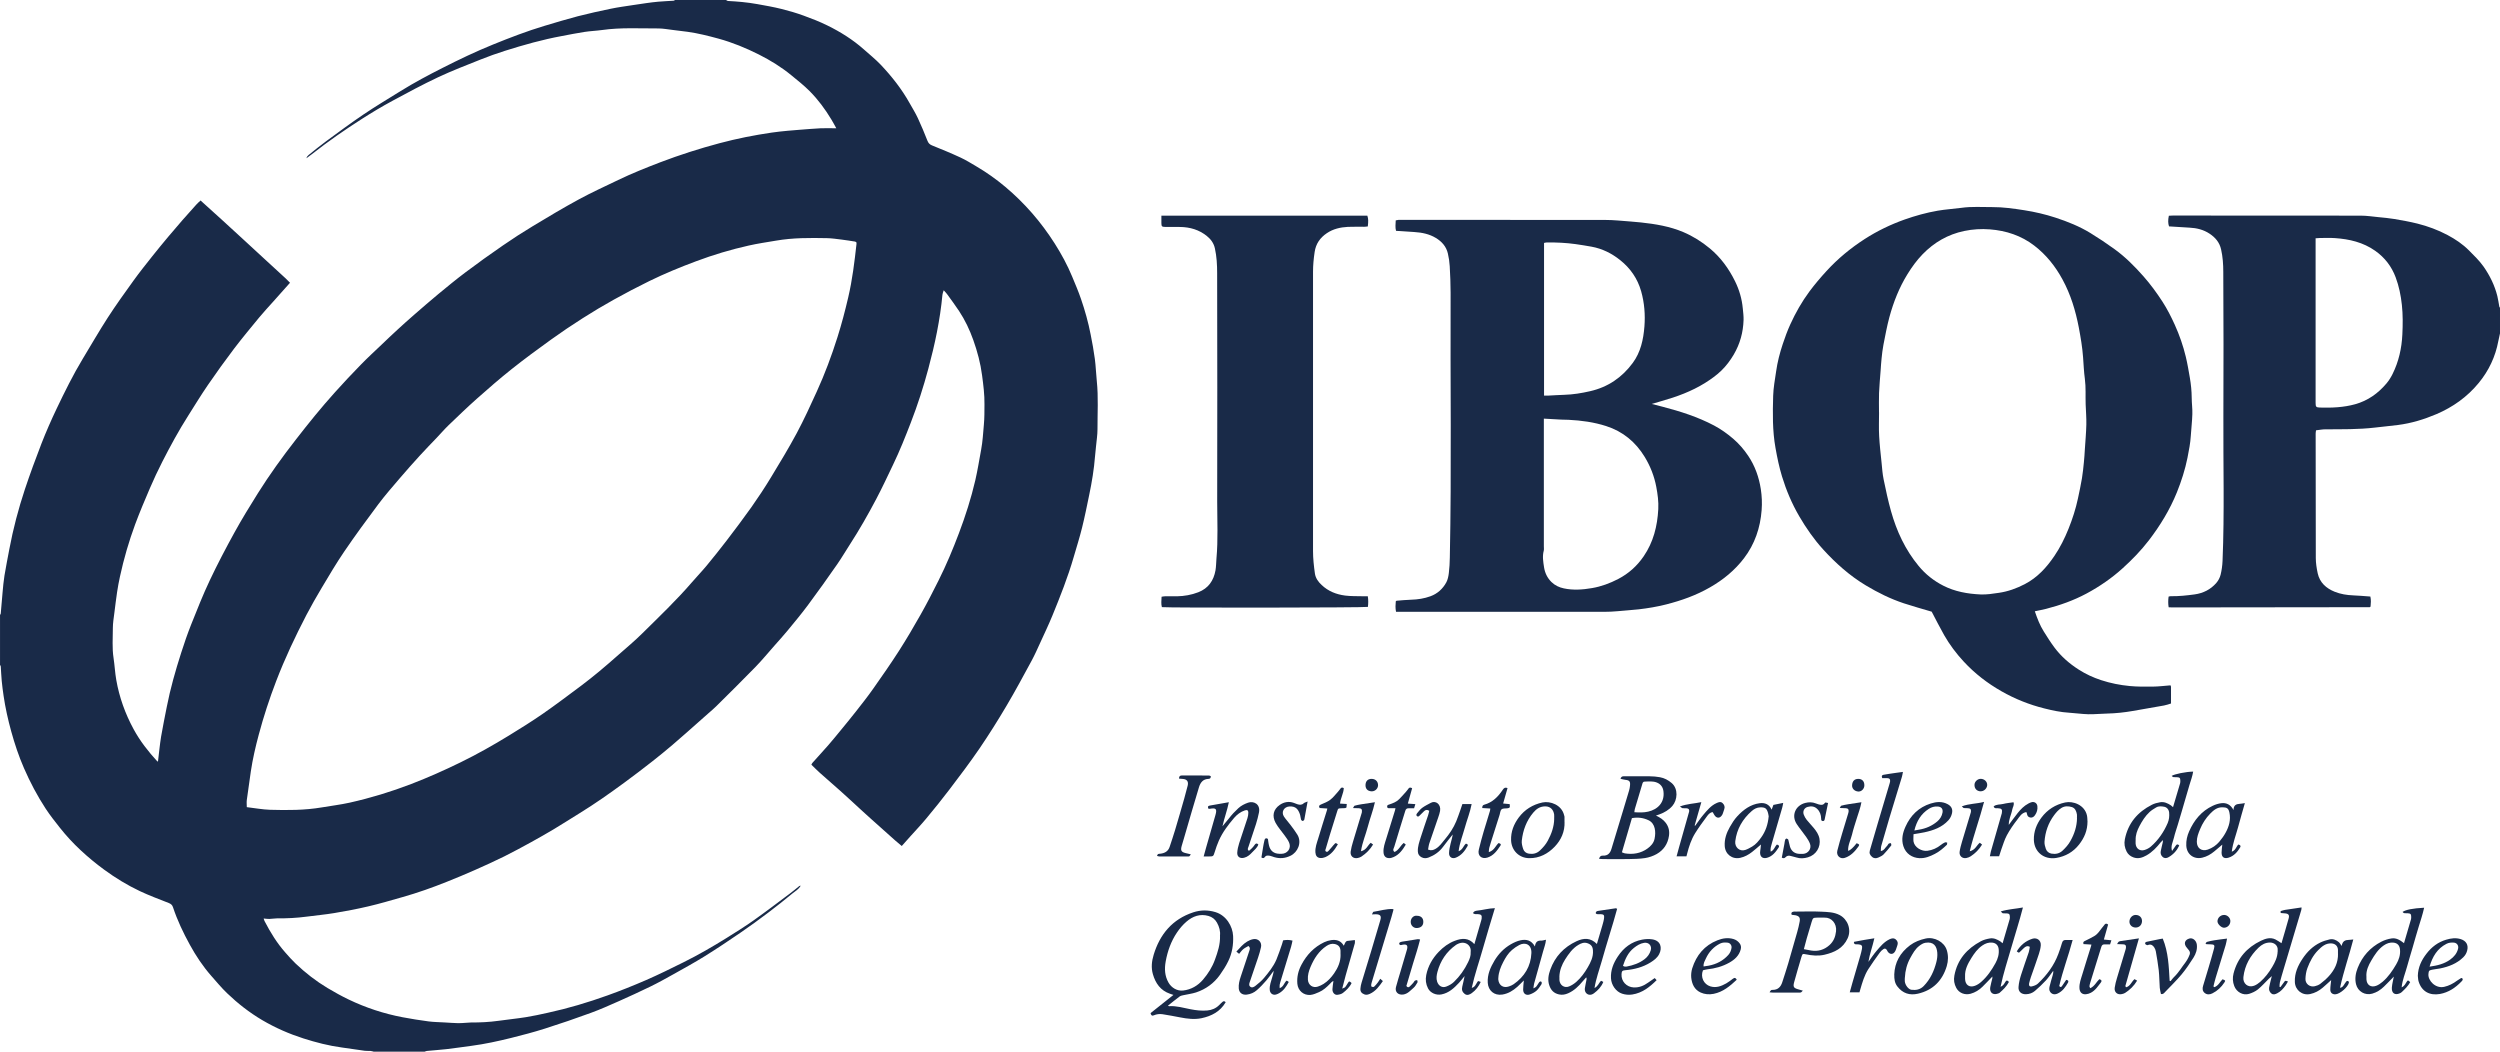
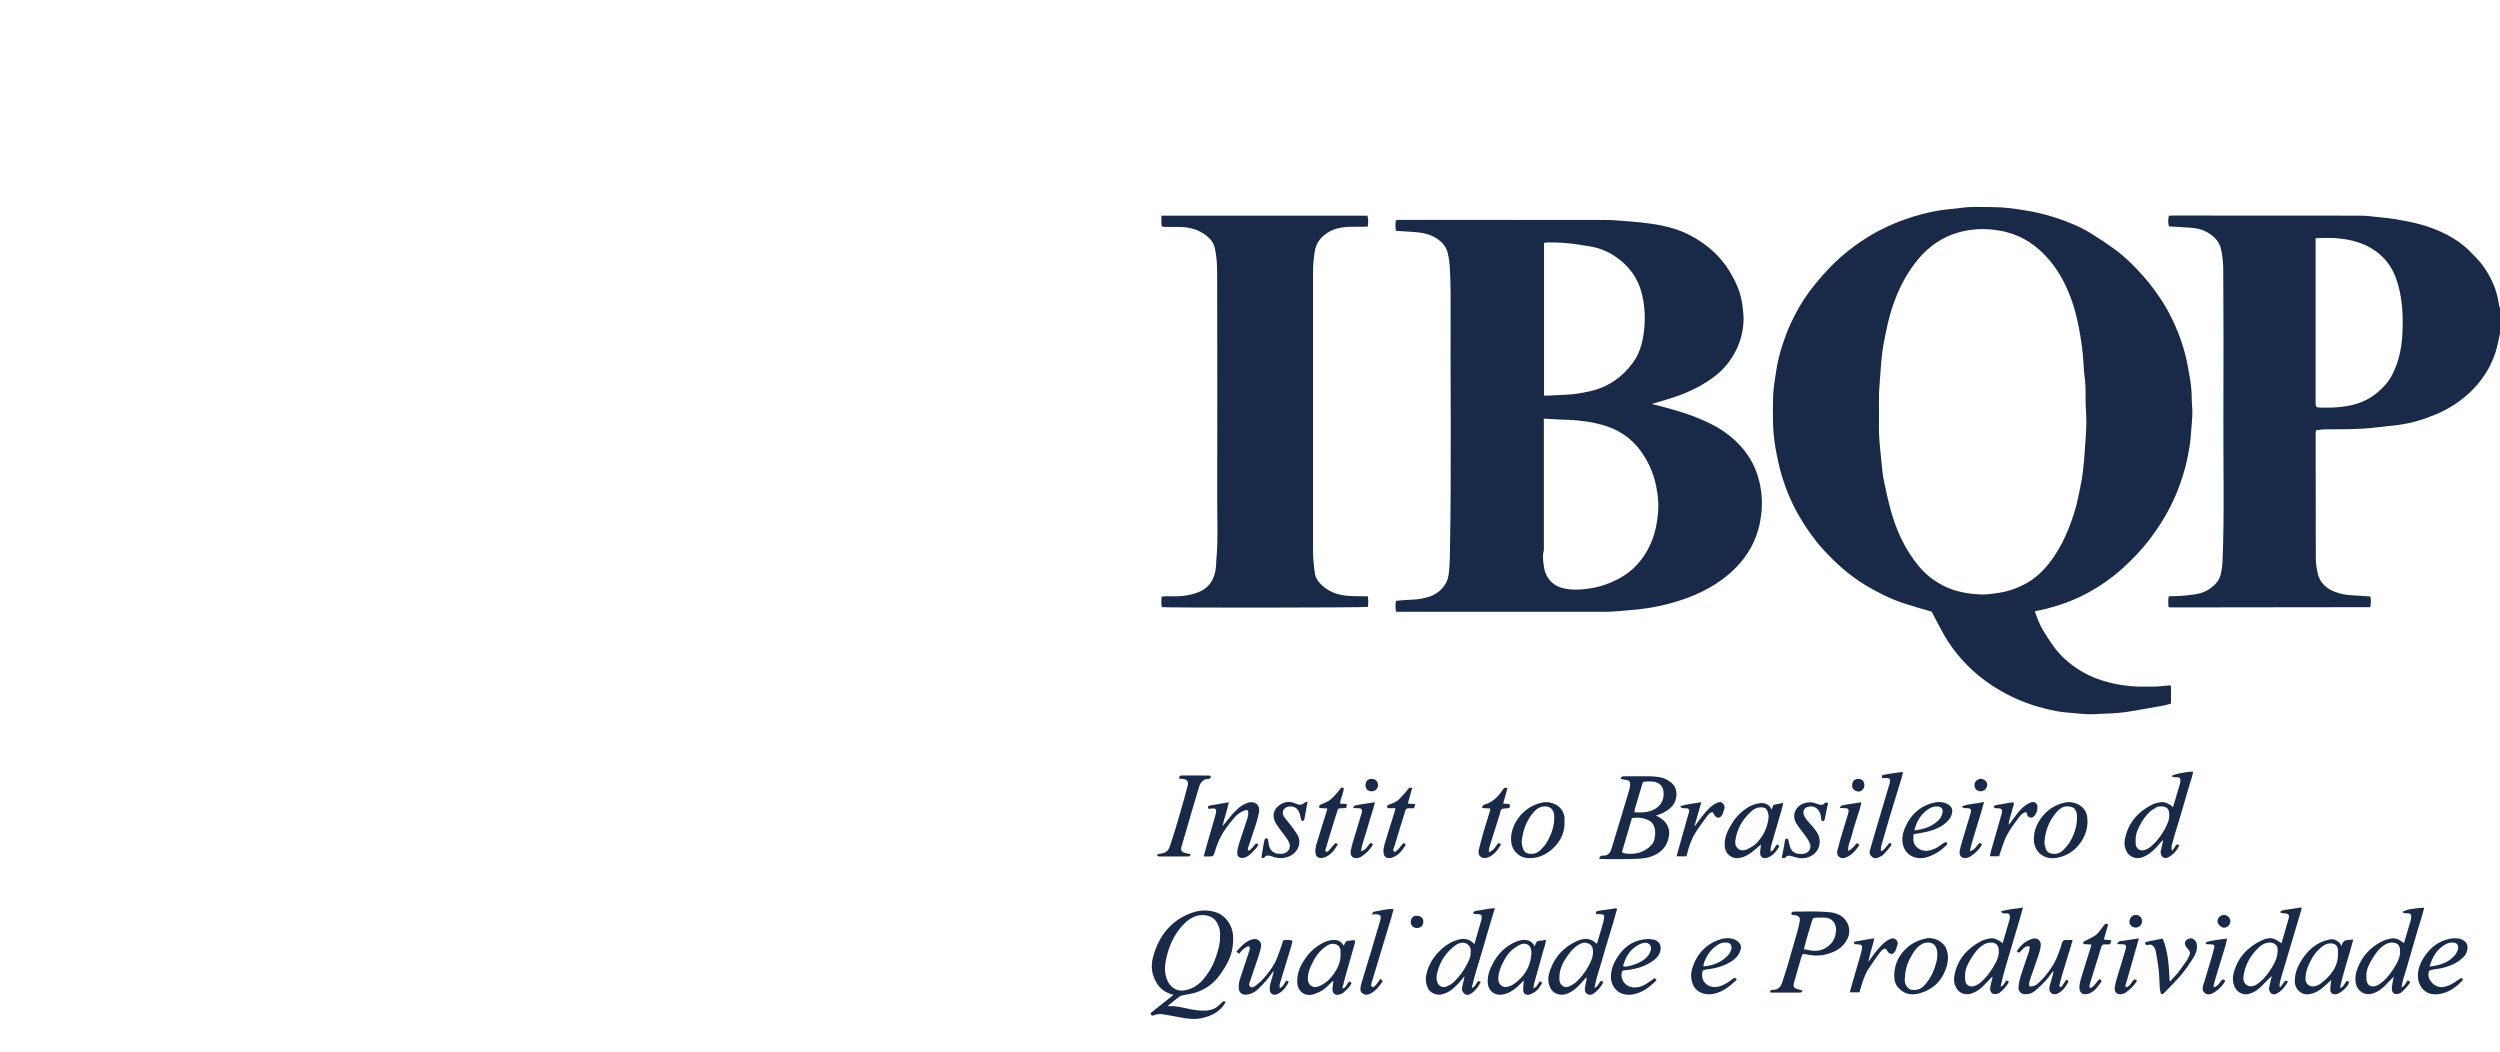
<svg xmlns="http://www.w3.org/2000/svg" id="Camada_1" data-name="Camada 1" viewBox="-1.15 147.33 512.08 215.42">
  <defs>
    <style> .cls-1 { fill: #192a48; stroke-width: 0px; } </style>
  </defs>
-   <path class="cls-1" d="m147.65,147.38c.1.05.2.14.3.15.96.07,1.93.1,2.89.21,1.04.11,2.09.24,3.12.43,1.67.3,3.34.59,4.98,1,1.53.38,3.06.83,4.54,1.37,1.65.6,3.3,1.24,4.87,2.02,2.66,1.31,5.17,2.88,7.41,4.86,1.18,1.05,2.42,2.05,3.51,3.19,2.26,2.39,4.29,4.97,5.9,7.85.57,1.02,1.2,2.02,1.69,3.08.71,1.51,1.34,3.06,1.96,4.62.19.48.44.75.92.95,1.96.79,3.91,1.59,5.83,2.48,1.14.53,2.22,1.2,3.3,1.84,2.08,1.22,4.04,2.62,5.88,4.16,1.98,1.66,3.82,3.47,5.52,5.42,1.7,1.95,3.23,4.02,4.62,6.2,1.37,2.16,2.59,4.4,3.57,6.77.63,1.52,1.28,3.03,1.81,4.58.82,2.38,1.5,4.81,1.98,7.29.33,1.66.64,3.33.86,5.01.2,1.51.24,3.03.4,4.54.34,3.28.13,6.57.14,9.86,0,1.16-.19,2.33-.3,3.49-.06.67-.15,1.34-.2,2.01-.21,2.69-.65,5.34-1.2,7.97-.46,2.24-.91,4.47-1.46,6.69-.5,2.02-1.13,4.01-1.71,6-1.18,4.09-2.75,8.05-4.36,11.99-.78,1.9-1.67,3.76-2.52,5.62-.56,1.23-1.11,2.47-1.75,3.65-1.68,3.09-3.34,6.2-5.14,9.23-1.76,2.98-3.6,5.91-5.55,8.77-1.95,2.85-4.04,5.61-6.13,8.36-1.54,2.03-3.14,4.01-4.77,5.97-1.03,1.24-2.14,2.41-3.22,3.61-.58.65-1.16,1.31-1.78,2-.49-.41-.92-.76-1.34-1.13-1.62-1.44-3.24-2.89-4.85-4.33-.63-.57-1.27-1.13-1.89-1.71-1.49-1.37-2.97-2.75-4.48-4.1-1.39-1.25-2.82-2.47-4.22-3.72-.59-.53-1.14-1.09-1.73-1.66.07-.14.12-.28.21-.38,1.09-1.22,2.21-2.43,3.29-3.67.83-.95,1.62-1.93,2.42-2.9,1.06-1.29,2.12-2.58,3.15-3.89,1.23-1.57,2.47-3.13,3.61-4.76,1.79-2.54,3.57-5.09,5.25-7.71,1.55-2.42,3.01-4.9,4.42-7.4,1.3-2.3,2.51-4.65,3.69-7.02,1.58-3.15,2.94-6.4,4.18-9.69,1.34-3.54,2.49-7.14,3.35-10.83.48-2.08.81-4.19,1.2-6.29.32-1.7.4-3.42.56-5.14.13-1.38.11-2.75.12-4.13.03-1.99-.23-3.97-.49-5.94-.32-2.49-.96-4.88-1.8-7.24-.74-2.08-1.68-4.07-2.9-5.92-.79-1.2-1.65-2.34-2.49-3.51-.17-.23-.38-.44-.67-.76-.12.39-.24.65-.26.92-.48,5.14-1.55,10.17-2.89,15.15-1,3.74-2.19,7.42-3.59,11.04-1.12,2.9-2.27,5.79-3.62,8.59-1.13,2.36-2.23,4.73-3.45,7.04-1.68,3.19-3.47,6.33-5.43,9.36-.86,1.33-1.66,2.7-2.56,4-1.96,2.81-3.94,5.61-5.99,8.36-1.34,1.81-2.79,3.54-4.22,5.28-.84,1.02-1.73,1.99-2.6,2.98-1.32,1.49-2.59,3.04-3.97,4.46-2.64,2.72-5.35,5.38-8.04,8.05-.5.5-1.04.94-1.57,1.41-1.51,1.34-3.02,2.69-4.54,4.02-.94.83-1.89,1.67-2.85,2.48-1.32,1.11-2.65,2.22-4.01,3.28-1.92,1.5-3.84,2.98-5.8,4.41-3,2.2-6.04,4.35-9.22,6.3-1.77,1.09-3.52,2.22-5.31,3.29-1.51.9-3.04,1.77-4.58,2.62-1.83,1-3.66,2-5.53,2.93-2,.99-4.03,1.91-6.07,2.81-1.88.83-3.77,1.62-5.68,2.38-2.97,1.19-5.98,2.26-9.06,3.13-2.34.66-4.67,1.36-7.04,1.91-2.3.54-4.63.98-6.97,1.37-1.87.31-3.76.48-5.65.73-2.01.27-4.02.37-6.05.35-.52,0-1.05.11-1.57.12-.37.01-.74-.05-1.18-.09.08.23.11.39.19.54,1.19,2.3,2.54,4.5,4.26,6.44.68.77,1.36,1.55,2.1,2.25,2,1.91,4.18,3.6,6.55,5.02,1.41.84,2.85,1.64,4.33,2.35,3.5,1.68,7.18,2.89,11,3.62,1.78.34,3.57.62,5.37.86,1.07.14,2.16.14,3.24.21.94.05,1.87.13,2.81.15.55.01,1.11-.05,1.66-.08.32-.02.64-.06.96-.06,1.88.01,3.75-.08,5.61-.34,1.88-.27,3.77-.45,5.65-.75,1.5-.24,2.99-.57,4.48-.9,4.16-.9,8.24-2.12,12.24-3.56,2.65-.95,5.27-2,7.85-3.12,2.64-1.15,5.22-2.43,7.8-3.71,2.97-1.48,5.84-3.14,8.66-4.89,1.89-1.18,3.79-2.36,5.61-3.65,2.53-1.79,5-3.68,7.49-5.54.63-.47,1.23-.99,1.85-1.48.06-.05.15-.05.3-.09-.41.76-1.11,1.12-1.67,1.58-1.62,1.34-3.27,2.66-4.96,3.93-1.87,1.41-3.76,2.8-5.7,4.12-2.42,1.66-4.86,3.29-7.35,4.84-2.09,1.3-4.26,2.48-6.41,3.69-1.54.86-3.08,1.72-4.66,2.49-2.13,1.04-4.3,2.03-6.47,3-1.9.84-3.81,1.7-5.76,2.41-3.11,1.14-6.25,2.22-9.41,3.22-2.29.73-4.62,1.34-6.95,1.92-2.67.66-5.36,1.25-8.09,1.61-1.74.23-3.47.49-5.21.69-1.31.15-2.62.23-3.93.36-.16.02-.32.1-.48.15h-10.41c-.22-.05-.44-.14-.66-.15-.38-.03-.77.02-1.14-.03-1.56-.21-3.12-.46-4.68-.67-2.71-.36-5.34-1.04-7.94-1.87-2.94-.94-5.76-2.18-8.43-3.75-2.61-1.54-4.99-3.4-7.17-5.49-1.16-1.11-2.19-2.36-3.26-3.57-1.71-1.95-3.14-4.09-4.38-6.36-1.36-2.47-2.57-5.01-3.46-7.7-.15-.46-.42-.69-.88-.87-1.99-.78-4-1.53-5.93-2.44-2.57-1.22-5-2.7-7.3-4.39-1.68-1.23-3.28-2.55-4.8-3.97-1.55-1.44-2.98-2.99-4.29-4.65-1-1.26-2-2.53-2.88-3.87-1.72-2.63-3.18-5.4-4.44-8.29-1.07-2.45-1.91-4.98-2.62-7.55-.66-2.4-1.2-4.82-1.56-7.28-.15-1.01-.28-2.02-.38-3.04-.09-.99-.13-1.98-.2-2.98,0-.1-.1-.2-.15-.3,0-3.41,0-6.82,0-10.23.05-.1.14-.2.15-.3.13-1.43.24-2.85.37-4.28.11-1.16.2-2.33.39-3.48.3-1.82.66-3.62,1-5.43.78-4.15,1.85-8.23,3.18-12.24,1.06-3.17,2.21-6.31,3.42-9.43.94-2.4,1.98-4.77,3.09-7.1,1.66-3.47,3.36-6.92,5.35-10.22,1.7-2.81,3.34-5.66,5.12-8.42,1.69-2.61,3.5-5.13,5.32-7.65,1.22-1.69,2.52-3.31,3.81-4.94,1.07-1.35,2.17-2.68,3.28-4.01.96-1.15,1.93-2.28,2.91-3.4.92-1.06,1.86-2.1,2.81-3.15.27-.3.57-.56.88-.85,1.52,1.38,2.98,2.69,4.43,4.01,1.41,1.28,2.81,2.57,4.21,3.86,1.53,1.41,3.06,2.82,4.59,4.23,1.4,1.29,2.81,2.57,4.21,3.87.3.28.58.58.88.88-1.17,1.31-2.3,2.57-3.42,3.84-.97,1.09-1.98,2.16-2.91,3.29-1.73,2.1-3.47,4.2-5.12,6.36-1.84,2.43-3.62,4.9-5.34,7.41-1.43,2.08-2.74,4.24-4.09,6.37-1.92,3.02-3.63,6.17-5.26,9.36-.92,1.8-1.78,3.64-2.58,5.5-1.04,2.42-2.07,4.86-2.99,7.33-1.29,3.49-2.33,7.07-3.12,10.71-.23,1.06-.43,2.12-.59,3.19-.21,1.41-.38,2.84-.56,4.26-.13,1.04-.31,2.09-.31,3.14,0,2.02-.17,4.05.14,6.07.23,1.5.3,3.03.56,4.52.62,3.55,1.82,6.9,3.54,10.07,1.32,2.44,3.01,4.6,4.88,6.63.02.02.09-.01.13-.02.21-1.69.36-3.38.63-5.05.34-2.05.78-4.08,1.17-6.12.73-3.75,1.78-7.41,2.94-11.04.63-1.96,1.29-3.9,2.05-5.81,1.22-3.05,2.42-6.11,3.83-9.08,1.57-3.32,3.28-6.57,5.05-9.79,1.5-2.72,3.13-5.38,4.78-8.01,2.39-3.8,5.01-7.44,7.77-10.98,1.28-1.64,2.56-3.28,3.88-4.88,1.36-1.65,2.74-3.28,4.18-4.87,1.71-1.9,3.45-3.76,5.24-5.59,1.39-1.43,2.86-2.78,4.31-4.16,1.08-1.03,2.16-2.07,3.27-3.08,1.1-1.01,2.21-2.01,3.34-2.99,1.64-1.42,3.27-2.85,4.94-4.23,1.83-1.51,3.66-3.02,5.56-4.45,2.53-1.9,5.1-3.75,7.71-5.54,2-1.38,4.05-2.71,6.13-3.96,3.11-1.88,6.24-3.75,9.43-5.48,2.63-1.43,5.36-2.67,8.06-3.97,2.8-1.35,5.69-2.5,8.6-3.62,3.98-1.52,8.03-2.81,12.14-3.91,1.78-.48,3.58-.89,5.39-1.26,1.75-.36,3.51-.64,5.27-.91,1.1-.17,2.21-.27,3.31-.38.76-.08,1.52-.13,2.27-.19,1.49-.11,2.97-.25,4.46-.32,1.02-.05,2.05,0,3.23,0-.38-.68-.67-1.24-1-1.78-1.27-2.12-2.74-4.1-4.48-5.85-1.16-1.16-2.45-2.18-3.72-3.22-2.05-1.68-4.3-3.07-6.66-4.26-2.65-1.33-5.39-2.46-8.26-3.25-2.09-.57-4.19-1.1-6.33-1.4-1.01-.14-2.03-.26-3.04-.38-.99-.11-1.97-.31-2.96-.31-3.84.01-7.69-.22-11.52.32-1.21.17-2.45.21-3.66.4-1.53.23-3.05.55-4.57.83-3.98.73-7.87,1.83-11.73,3.05-1.65.52-3.28,1.11-4.89,1.75-2.91,1.16-5.85,2.29-8.69,3.62-3.21,1.51-6.35,3.2-9.47,4.89-2.09,1.13-4.13,2.35-6.13,3.63-3.53,2.25-6.98,4.64-10.28,7.24-.38.3-.77.57-1.15.86.08-.29.24-.5.43-.65,1.16-.93,2.31-1.89,3.52-2.77,2.55-1.87,5.09-3.76,7.71-5.53,2.5-1.69,5.1-3.24,7.66-4.83,2.77-1.72,5.65-3.25,8.55-4.72,3.41-1.73,6.85-3.38,10.39-4.81,3.45-1.4,6.93-2.74,10.5-3.81,2.27-.68,4.55-1.37,6.84-1.97,2.24-.58,4.5-1.07,6.76-1.54,1.49-.31,3-.51,4.5-.74.92-.15,1.85-.28,2.77-.41.81-.11,1.62-.22,2.43-.29,1.05-.09,2.1-.13,3.15-.2.1,0,.2-.1.3-.15,3.47,0,6.94,0,10.41,0Zm-98.25,165.28c1.64.19,3.19.49,4.76.54,3.54.1,7.09.11,10.61-.49,1.9-.33,3.82-.55,5.7-.97,4.29-.96,8.5-2.24,12.61-3.82,3.43-1.32,6.78-2.81,10.07-4.42,3.4-1.66,6.7-3.52,9.93-5.5,2.35-1.44,4.69-2.9,6.96-4.47,2.67-1.85,5.26-3.82,7.87-5.76,1.24-.93,2.45-1.9,3.65-2.89,1.35-1.12,2.68-2.28,3.99-3.44,1.65-1.45,3.34-2.86,4.9-4.41,3.47-3.43,7-6.79,10.18-10.49.97-1.13,2.02-2.21,2.97-3.36,1.38-1.67,2.73-3.36,4.05-5.08,1.74-2.28,3.47-4.57,5.13-6.91,1.4-1.99,2.74-4.02,4-6.1,1.81-2.98,3.62-5.97,5.27-9.04,1.48-2.77,2.79-5.63,4.09-8.49,1.66-3.63,3.05-7.37,4.25-11.17.85-2.68,1.56-5.4,2.2-8.14.85-3.62,1.29-7.3,1.7-10.99.01-.11-.03-.23-.05-.34-.1-.04-.17-.09-.26-.11-.9-.14-1.79-.29-2.69-.4-1.01-.12-2.03-.28-3.05-.3-3.49-.07-6.98-.09-10.44.51-1.87.32-3.76.59-5.61,1.01-3.67.82-7.26,1.9-10.78,3.22-3.25,1.21-6.45,2.53-9.56,4.05-2.45,1.2-4.87,2.47-7.26,3.8-2.18,1.21-4.32,2.49-6.42,3.83-2.2,1.4-4.37,2.86-6.48,4.38-2.71,1.95-5.4,3.93-8.02,6.01-2.45,1.95-4.82,4.01-7.16,6.09-1.97,1.75-3.87,3.59-5.78,5.42-.84.81-1.61,1.71-2.42,2.56-1.15,1.21-2.33,2.41-3.45,3.64-1.38,1.52-2.75,3.05-4.08,4.61-1.5,1.76-3.03,3.5-4.42,5.35-2.39,3.19-4.75,6.41-6.99,9.7-1.65,2.42-3.14,4.95-4.64,7.47-1.08,1.81-2.13,3.65-3.11,5.52-2.29,4.41-4.41,8.89-6.19,13.53-1.39,3.62-2.59,7.29-3.59,11.04-.66,2.46-1.23,4.94-1.61,7.46-.29,1.96-.57,3.93-.83,5.9-.06.45,0,.92,0,1.47Z" />
  <path class="cls-1" d="m510.92,215.66c-.11.51-.23,1.01-.33,1.52-.6,3.21-1.94,6.06-4.02,8.59-2.36,2.87-5.29,4.95-8.69,6.4-2.52,1.07-5.12,1.86-7.84,2.21-1.56.2-3.14.34-4.7.53-3.39.4-6.79.34-10.2.36-.61,0-1.22.13-1.89.2-.03.23-.08.45-.08.67,0,8.5,0,16.99.03,25.49,0,1.04.17,2.1.39,3.13.42,1.91,1.74,3.08,3.48,3.78,1.2.48,2.47.69,3.78.74,1.16.04,2.33.16,3.53.24.16.7.1,1.39.04,2.04-.06.06-.08.08-.1.1-.02.02-.05.04-.07.04-13.46.02-26.93.03-40.39.05-.23,0-.47-.02-.8-.03-.12-.73-.11-1.44-.01-2.19.16-.03.3-.08.44-.08,1.65.03,3.28-.15,4.9-.37,1.74-.24,3.26-1,4.42-2.33.41-.47.74-1.09.89-1.69.23-.93.36-1.9.4-2.86.41-9.87.12-19.75.17-29.62.05-9.85.03-19.7-.02-29.55,0-1.54-.1-3.1-.45-4.62-.32-1.44-1.19-2.45-2.38-3.23-1.23-.81-2.61-1.15-4.07-1.22-1.4-.07-2.8-.17-4.21-.26-.21-.6-.23-1.27-.04-2.18.27-.01.55-.04.84-.04,12.82,0,25.64,0,38.46.02,1.22,0,2.45.19,3.67.31,1.08.11,2.16.2,3.22.38,1.58.27,3.17.55,4.73.94,2.14.54,4.2,1.3,6.16,2.34,1.62.86,3.12,1.87,4.41,3.17,1.03,1.04,2.09,2.05,2.95,3.26,1.31,1.87,2.3,3.88,2.85,6.09.18.71.26,1.44.4,2.15.01.08.09.14.14.22v5.29Zm-37.76-19.52v26.99c0,2.23,0,4.47,0,6.7,0,.83.1.95.87.98,2.44.07,4.85-.02,7.23-.68,2.61-.73,4.7-2.22,6.42-4.26.49-.58.9-1.24,1.24-1.92,1.27-2.55,1.88-5.3,2.01-8.12.1-2.01.12-4.04-.1-6.06-.21-1.94-.59-3.81-1.27-5.63-.83-2.23-2.23-4.05-4.18-5.43-2.47-1.75-5.31-2.41-8.27-2.61-1.02-.07-2.06-.02-3.08-.02-.26,0-.51.03-.87.06Z" />
  <path class="cls-1" d="m415.64,272.52c.52,1.53,1.05,2.9,1.83,4.14.71,1.14,1.43,2.28,2.24,3.36,1.35,1.79,3.01,3.24,4.92,4.46,1.45.93,2.99,1.64,4.61,2.17,1.89.62,3.84,1.01,5.84,1.2,1.59.15,3.17.14,4.75.12,1.19-.01,2.38-.17,3.61-.26.03.09.1.2.1.31,0,1.11,0,2.23,0,3.41-.5.15-.96.33-1.44.41-2.13.39-4.26.74-6.39,1.12-1.73.3-3.47.49-5.23.53-1.29.02-2.58.17-3.86.14-1.31-.03-2.62-.23-3.93-.31-1.73-.1-3.42-.46-5.09-.88-3.09-.77-6.02-1.94-8.79-3.52-2.88-1.64-5.47-3.64-7.72-6.07-1.54-1.66-2.9-3.47-4.02-5.43-.9-1.58-1.71-3.21-2.55-4.8-1.89-.56-3.81-1.09-5.7-1.71-2.74-.91-5.31-2.18-7.79-3.67-3.33-2-6.19-4.56-8.78-7.41-1.87-2.06-3.46-4.36-4.87-6.77-1.5-2.58-2.65-5.3-3.52-8.14-.58-1.91-.98-3.85-1.33-5.82-.64-3.55-.58-7.13-.48-10.7.05-1.66.36-3.31.6-4.96.27-1.92.75-3.79,1.36-5.63.45-1.36.95-2.72,1.54-4.02,1.08-2.38,2.37-4.65,3.93-6.76,1.09-1.46,2.26-2.84,3.49-4.18,2.33-2.55,4.97-4.72,7.86-6.58,2.55-1.64,5.27-2.95,8.13-3.97,2.22-.78,4.47-1.41,6.78-1.81,1.61-.28,3.25-.37,4.87-.59,2.11-.3,4.22-.14,6.33-.15,2.2-.01,4.37.3,6.54.64,2.18.34,4.32.84,6.4,1.52,2.48.81,4.92,1.79,7.16,3.16,1.67,1.02,3.31,2.12,4.9,3.27,2.22,1.6,4.14,3.53,5.95,5.58,1.44,1.63,2.72,3.38,3.9,5.2.97,1.5,1.78,3.1,2.52,4.73.96,2.12,1.72,4.31,2.26,6.56.34,1.42.58,2.86.83,4.3.23,1.36.37,2.72.38,4.11,0,1.11.17,2.22.13,3.33-.04,1.46-.22,2.91-.31,4.37-.09,1.55-.39,3.07-.69,4.59-.49,2.42-1.24,4.76-2.16,7.05-1.44,3.56-3.42,6.81-5.75,9.85-1.6,2.08-3.42,3.96-5.36,5.71-2.24,2.03-4.72,3.74-7.4,5.18-2.64,1.41-5.41,2.4-8.29,3.14-.73.19-1.48.32-2.32.5Zm-31.91-40.72s0,0,.01,0c0,1.62-.07,3.24.02,4.85.1,1.84.31,3.67.5,5.5.11,1.13.19,2.28.42,3.39.45,2.18.91,4.36,1.51,6.49,1.15,4.1,2.91,7.9,5.66,11.23,1.41,1.71,3.1,3.04,5.04,4.03,2.38,1.22,4.98,1.68,7.63,1.8,1.26.06,2.51-.15,3.75-.33,1.88-.27,3.61-.9,5.3-1.77,2.61-1.35,4.5-3.44,6.11-5.82,1.17-1.73,2.09-3.6,2.87-5.53.81-2.02,1.48-4.08,1.93-6.21.29-1.37.59-2.74.82-4.13.18-1.09.29-2.2.4-3.31.09-.84.14-1.69.19-2.54.11-1.72.27-3.44.31-5.17.03-1.37-.09-2.75-.14-4.13-.06-1.73.07-3.46-.16-5.19-.2-1.48-.26-2.97-.37-4.46-.15-2.04-.49-4.06-.87-6.07-.66-3.45-1.66-6.77-3.35-9.87-1.46-2.69-3.33-5.04-5.76-6.91-2.68-2.07-5.78-3.08-9.11-3.34-1.75-.14-3.51-.03-5.25.33-3.35.7-6.19,2.35-8.54,4.78-1.18,1.22-2.18,2.59-3.08,4.05-1.7,2.75-2.87,5.72-3.71,8.81-.5,1.86-.85,3.77-1.22,5.66-.18.92-.28,1.85-.38,2.78-.09.84-.14,1.69-.2,2.54-.11,1.52-.26,3.03-.32,4.55-.05,1.32-.01,2.64-.01,3.97Z" />
  <path class="cls-1" d="m337.17,230.07c.81.21,1.52.39,2.22.57,3.64.95,7.21,2.08,10.56,3.85,1.41.75,2.68,1.66,3.89,2.69,1.22,1.04,2.24,2.24,3.12,3.55,1.37,2.05,2.18,4.34,2.56,6.78.22,1.43.28,2.87.17,4.3-.27,3.62-1.4,6.96-3.61,9.86-1.89,2.48-4.26,4.42-6.97,5.97-2.83,1.63-5.85,2.7-8.99,3.5-1.84.47-3.72.78-5.61,1-1.43.17-2.86.23-4.28.38-1.88.19-3.76.12-5.63.13-12.88.02-25.76,0-38.64,0-.37,0-.75,0-1.16,0-.16-.79-.11-1.48-.05-2.15.08-.06.12-.12.17-.12.99-.08,1.98-.18,2.98-.21,1.36-.04,2.68-.24,3.96-.71,1.44-.53,2.52-1.52,3.24-2.84.31-.57.44-1.28.52-1.94.13-1.04.18-2.1.2-3.15.37-18.08.08-36.16.16-54.23,0-1.82-.08-3.64-.18-5.45-.05-.87-.18-1.75-.38-2.6-.33-1.42-1.23-2.44-2.46-3.18-1.34-.81-2.82-1.11-4.36-1.21-1.25-.08-2.5-.16-3.8-.25-.19-.7-.09-1.39-.06-2.14.21-.04.4-.08.6-.11.12-.02.23,0,.35,0,14,0,27.99,0,41.99.02,1.72,0,3.45.2,5.17.32.7.05,1.4.11,2.1.19,2.98.32,5.92.8,8.7,1.98,1.98.84,3.78,1.97,5.45,3.36,2.23,1.86,3.88,4.14,5.15,6.72.86,1.75,1.4,3.6,1.58,5.55.08.79.18,1.58.16,2.36-.08,2.53-.72,4.9-2.02,7.11-.71,1.2-1.54,2.31-2.52,3.26-1,.97-2.17,1.8-3.35,2.54-2.76,1.72-5.79,2.83-8.91,3.71-.64.18-1.28.38-2.04.6Zm-22.09,3.01c0,.53,0,.87,0,1.22,0,8.32,0,16.63,0,24.95,0,.29.05.6-.02.88-.31,1.14-.11,2.28.06,3.4.18,1.15.66,2.17,1.51,3.01.72.71,1.6,1.11,2.55,1.31,1.92.41,3.85.27,5.76-.06,1.89-.32,3.67-.98,5.38-1.87,2.13-1.11,3.85-2.66,5.2-4.63,2-2.92,2.82-6.21,3-9.69.08-1.53-.13-3.05-.41-4.54-.41-2.17-1.2-4.21-2.36-6.12-1.88-3.09-4.49-5.24-7.92-6.34-2.49-.8-5.07-1.15-7.68-1.28-.5-.03-1-.01-1.5-.04-1.14-.06-2.27-.13-3.57-.2Zm.05-4.72c.37,0,.63.01.89,0,1.08-.05,2.16-.13,3.24-.16,1.79-.05,3.55-.34,5.29-.74,3.65-.83,6.55-2.81,8.75-5.8,1.62-2.2,2.17-4.8,2.38-7.44.19-2.43,0-4.86-.67-7.23-.74-2.61-2.22-4.73-4.31-6.39-1.71-1.37-3.66-2.34-5.84-2.74-1.09-.2-2.19-.37-3.29-.53-1.95-.27-3.91-.36-5.87-.34-.19,0-.38.06-.58.1v31.28Z" />
  <path class="cls-1" d="m236.74,191.51h42.19c.2.65.22,1.09.09,2.2-.23.02-.48.07-.73.07-1.12.01-2.24-.03-3.35.02-1.54.08-3.03.42-4.32,1.3-1.37.92-2.25,2.17-2.49,3.86-.2,1.34-.33,2.67-.33,4.02,0,19.08,0,38.16,0,57.24,0,1.53.17,3.04.38,4.55.13.97.69,1.74,1.39,2.39,1.35,1.27,2.96,1.92,4.8,2.16,1.18.15,2.34.11,3.51.14.35.01.7,0,1.14,0,.12.76.11,1.47.02,2.18-.68.17-41.17.21-42.2.05-.19-.67-.09-1.37-.06-2.13.24-.03.46-.09.68-.09.82-.01,1.65,0,2.47,0,1.5-.03,2.96-.28,4.37-.83,2.06-.8,3.14-2.37,3.52-4.47.14-.8.13-1.63.2-2.45.35-3.87.15-7.75.15-11.62.03-15.61.03-31.22-.01-46.83,0-1.69-.09-3.39-.46-5.06-.23-1.06-.83-1.88-1.64-2.53-1.59-1.29-3.45-1.83-5.47-1.86-1.03-.02-2.06,0-3.09-.01-.66-.01-.75-.11-.76-.78-.01-.46,0-.93,0-1.49Z" />
  <path class="cls-1" d="m249.9,352.63c-1.12,1.92-2.91,2.83-4.94,3.26-1.44.3-2.9.12-4.34-.16-1.2-.23-2.41-.46-3.62-.65-.61-.1-1.23-.03-1.81.22-.36.16-.56.02-.67-.45,1.51-1.2,3.06-2.43,4.69-3.73-.31-.1-.51-.16-.72-.24-1.93-.67-2.95-2.13-3.49-4-.39-1.34-.24-2.68.16-3.99,1.28-4.22,3.84-7.28,8.12-8.69,1.48-.49,2.99-.5,4.5-.05,2.25.67,3.56,2.91,3.65,4.9.08,1.8-.2,3.52-.98,5.13-.48,1-1.09,1.95-1.73,2.85-1.23,1.72-2.88,2.92-4.88,3.58-.83.27-1.71.37-2.56.56-.27.06-.58.11-.8.27-.8.59-1.56,1.22-2.39,1.88.09.05.16.12.22.11,1.52-.1,2.96.35,4.42.63,1.13.22,2.26.35,3.41.25.92-.08,1.76-.43,2.43-1.1.23-.23.45-.46.7-.67.21-.18.42-.18.66.1Zm-1.16-13.65c.11-.88-.13-1.8-.62-2.67-.4-.71-.98-1.15-1.75-1.37-1.71-.48-3.2.06-4.48,1.16-.75.64-1.41,1.42-1.96,2.24-1.21,1.79-1.92,3.79-2.31,5.93-.27,1.52-.2,2.96.58,4.33.6,1.06,1.78,1.76,2.99,1.62,1.64-.19,3-.98,4.07-2.22,1.05-1.23,1.91-2.59,2.46-4.13.56-1.55,1.09-3.09,1.03-4.89Z" />
  <path class="cls-1" d="m330.78,306.84c.21-.59.57-.5.87-.5,1.7,0,3.41-.02,5.11,0,.7.01,1.41.06,2.09.19.91.16,1.69.58,2.41,1.19,1.39,1.18,1.2,3.48.14,4.7-.72.82-1.62,1.34-2.62,1.71-.21.08-.42.15-.74.26.85.39,1.53.84,2.03,1.51.58.79.78,1.65.64,2.63-.24,1.66-1.09,2.92-2.51,3.73-.72.41-1.57.7-2.39.83-1.15.18-2.33.18-3.5.21-1.67.03-3.35,0-5.02,0-.28,0-.56-.02-.89-.04.11-.53.39-.69.78-.67,1,.05,1.48-.5,1.75-1.39.79-2.67,1.61-5.33,2.42-7.99.4-1.32.8-2.63,1.19-3.96.09-.31.15-.63.18-.94.11-.92-.1-1.16-.98-1.25-.31-.03-.6-.13-.95-.21Zm.3,15.07c.29.11.44.2.61.22,1.66.26,3.23,0,4.6-.98.68-.49,1.29-1.12,1.47-2.01.15-.72.19-1.45.02-2.16-.17-.71-.57-1.31-1.24-1.63-1.08-.52-2.22-.66-3.42-.44-.68,2.33-1.36,4.63-2.05,7Zm2.53-8.21c1.03.06,1.93.09,2.83-.12,1.99-.45,3.42-1.9,3.14-4.16-.1-.84-.54-1.47-1.35-1.8-.82-.33-1.68-.21-2.52-.19-.33,0-.41.29-.48.55-.5,1.68-1.01,3.36-1.51,5.05-.06.19-.06.39-.1.68Z" />
  <path class="cls-1" d="m368.13,350.24c-.2.2-.28.33-.38.37-.16.05-.35.04-.52.04-1.73,0-3.47,0-5.2,0-.2,0-.4-.03-.72-.06.14-.21.2-.35.31-.44.08-.06.22-.06.34-.06,1.08,0,1.66-.63,1.96-1.58.41-1.28.84-2.57,1.22-3.86.63-2.14,1.24-4.28,1.84-6.42.2-.7.37-1.42.5-2.13.14-.81-.09-1.13-.89-1.3-.25-.05-.51-.06-.75-.09-.16-.37,0-.55.29-.63.2-.05.41-.03.61-.03,1.73,0,3.47-.07,5.2.02,1.27.07,2.57.07,3.76.71,1.61.86,2.43,2.94,1.61,4.74-.94,2.07-2.7,2.89-4.75,3.37-1.29.3-2.56.17-3.83-.09-.62-.13-.69-.11-.88.52-.52,1.74-1.03,3.48-1.51,5.23-.25.93-.07,1.18.87,1.43.25.07.5.14.93.27Zm.21-8.49c.54.1,1.02.2,1.5.28,1.41.22,2.65-.14,3.72-1.09.86-.76,1.24-1.71,1.37-2.84.19-1.62-.96-2.88-2.35-2.81-.5.02-1,0-1.5,0-.85.02-.89.04-1.15.89-.35,1.12-.68,2.24-1,3.36-.2.7-.38,1.4-.59,2.21Z" />
  <path class="cls-1" d="m406.96,347.35c-.72.74-1.37,1.45-2.06,2.12-.68.66-1.47,1.15-2.4,1.41-1.17.32-2.37-.13-2.94-1.19-.42-.79-.57-1.61-.39-2.54.62-3.29,2.58-5.51,5.44-7.03.56-.3,1.21-.46,1.84-.57.79-.14,1.49.21,2.15.62.14.09.27.21.45.37.5-1.69.98-3.32,1.45-4.95.05-.16.04-.35.03-.53-.02-.5-.13-.6-.64-.64-.26-.02-.53.02-.79-.02-.12-.02-.22-.19-.43-.38,1.53-.47,2.99-.52,4.54-.81-.72,2.81-1.59,5.46-2.36,8.15-.77,2.69-1.66,5.35-2.22,8.1.53-.21.76-.63,1-1.04.22-.37.46-.28.71.05-.46.89-1.17,1.58-1.92,2.23-.08.07-.21.1-.32.14-1.03.39-1.77-.21-1.58-1.31.11-.6.28-1.2.42-1.79.02-.1.01-.22.02-.38Zm-5.6-.03c0,.18,0,.35,0,.53.04,1.22.87,1.83,2.02,1.4.45-.17.89-.45,1.25-.77,1.26-1.09,2.18-2.45,2.97-3.89.48-.88.76-1.84.64-2.87-.09-.75-.55-1.23-1.3-1.31-.76-.08-1.41.15-2.05.59-.98.67-1.64,1.6-2.24,2.56-.7,1.14-1.36,2.34-1.29,3.77Z" />
  <path class="cls-1" d="m325.94,340.7c.39-1.32.77-2.57,1.13-3.83.14-.5.3-1.02.35-1.53.06-.6-.09-.71-.69-.76-.33-.03-.7.12-1-.14-.07-.4.23-.49.47-.53,1.21-.2,2.42-.37,3.64-.54.05,0,.1.05.25.12-.47,1.77-1.02,3.55-1.56,5.33-.54,1.8-1.09,3.59-1.59,5.39-.5,1.79-1.17,3.54-1.48,5.5.73-.36.88-1.03,1.33-1.49.15.08.3.15.47.24-.4,1-1.09,1.71-1.89,2.31-.31.24-.72.42-1.15.28-.53-.18-.83-.69-.73-1.34.09-.58.22-1.15.33-1.72.03-.13.04-.27-.06-.47-.25.28-.5.56-.74.84-.83,1-1.76,1.9-2.97,2.43-.59.26-1.2.38-1.87.23-1.07-.24-1.66-.88-1.99-1.88-.37-1.1-.15-2.17.21-3.18.96-2.69,2.79-4.64,5.39-5.84,1.49-.69,2.88-.73,4.16.57Zm-7.67,6.69c0,.23-.02.47,0,.7.09,1.05,1.02,1.69,1.99,1.29.53-.22,1.04-.55,1.47-.93.95-.84,1.7-1.86,2.33-2.95.62-1.06,1.17-2.16,1.08-3.47-.05-.8-.35-1.22-1.1-1.49-.72-.26-1.34,0-1.91.35-1.19.71-1.96,1.82-2.69,2.96-.68,1.08-1.13,2.24-1.18,3.53Z" />
  <path class="cls-1" d="m491.27,340.51c.49-1.68.96-3.28,1.43-4.88.05-.17.04-.35.04-.53-.01-.54-.13-.66-.67-.7-.26-.02-.53.01-.79-.03-.11-.02-.2-.15-.31-.25.69-.46,2.07-.73,4.42-.86-.31,1.39-.75,2.71-1.16,4.04-.42,1.34-.78,2.7-1.18,4.05-.39,1.35-.81,2.69-1.18,4.05-.36,1.34-.93,2.63-1.09,4.17.64-.29.79-.78,1.05-1.16.23-.34.29-.33.7.1-.44.8-1.09,1.44-1.75,2.05-.1.1-.24.17-.37.23-1.05.46-1.72-.05-1.63-1.21.06-.72.25-1.43.4-2.21-.71.72-1.35,1.41-2.03,2.06-.68.65-1.45,1.16-2.39,1.43-1.48.42-2.96-.44-3.32-1.93-.28-1.16-.08-2.28.34-3.34.94-2.38,2.56-4.2,4.84-5.37.64-.33,1.37-.56,2.08-.67.95-.16,1.75.33,2.58.98Zm-7.7,6.77c0,.21,0,.41,0,.62.05,1.16.88,1.76,1.98,1.36.48-.17.93-.49,1.32-.82,1.18-1,2.03-2.27,2.8-3.58.55-.94.9-1.97.77-3.1-.09-.8-.55-1.28-1.35-1.35-.73-.07-1.36.15-1.97.57-1.15.79-1.87,1.93-2.55,3.09-.58.98-1.07,2.03-1.01,3.22Z" />
  <path class="cls-1" d="m466.18,340.51c.49-1.7,1-3.37,1.46-5.05.2-.75-.05-1-.85-1.05-.23-.01-.47-.02-.7-.06-.06,0-.13-.13-.13-.2,0-.07.05-.2.11-.22.28-.09.56-.18.85-.23,1.09-.17,2.19-.32,3.36-.5-.02.2,0,.37-.05.52-1.22,4.1-2.45,8.2-3.67,12.3-.25.84-.5,1.68-.72,2.54-.07.29-.05.6-.07.9.06.02.13.04.19.06.26-.37.52-.74.8-1.1.19-.25.2-.24.74-.05-.17.28-.31.56-.49.81-.47.64-.98,1.24-1.72,1.61-.38.19-.77.35-1.16.06-.41-.31-.57-.76-.49-1.25.1-.58.26-1.14.39-1.71.03-.14.07-.27.17-.63-.3.27-.47.39-.61.54-.75.74-1.45,1.54-2.26,2.2-.51.41-1.16.7-1.79.9-1.24.39-2.57-.36-3.04-1.59-.33-.85-.37-1.7-.15-2.58.8-3.14,2.74-5.33,5.62-6.71.92-.44,1.94-.77,2.97-.26.41.2.78.48,1.24.77Zm-.79,1.75c0-.09,0-.18,0-.26.1-1.02-.72-1.6-1.56-1.61-.97,0-1.71.43-2.35,1.04-1.71,1.65-2.84,3.63-3.11,6.04-.15,1.32.95,2.24,2.19,1.77.45-.17.88-.47,1.25-.79,1-.88,1.8-1.93,2.47-3.07.57-.96,1.06-1.96,1.1-3.12Z" />
  <path class="cls-1" d="m443.96,312.65c.5-1.69.98-3.29,1.45-4.89.05-.16.04-.35.04-.53-.01-.55-.12-.67-.67-.7-.26-.02-.53.01-.79-.03-.11-.02-.2-.15-.31-.24.55-.38,2.97-.86,4.4-.88-.15.93-.47,1.8-.74,2.68-.27.9-.53,1.8-.79,2.7-.27.93-.54,1.86-.81,2.78-.26.9-.53,1.8-.8,2.69-.27.9-.59,1.78-.8,2.69-.2.88-.71,1.71-.39,2.72.26-.37.53-.74.78-1.11.19-.29.38-.34.7-.01-.47,1.01-1.18,1.81-2.17,2.38-.42.25-.85.29-1.23-.04-.35-.31-.48-.74-.39-1.19.11-.6.28-1.2.41-1.79.02-.11.03-.22.06-.48-.22.21-.35.31-.45.43-.84,1.06-1.76,2.05-2.96,2.72-.83.47-1.71.76-2.69.39-.61-.23-1.07-.61-1.36-1.18-.4-.8-.55-1.61-.36-2.54.67-3.3,2.61-5.56,5.54-7.05.51-.26,1.1-.41,1.67-.51.83-.15,1.55.2,2.23.64.12.08.22.19.41.35Zm-7.67,6.83c0,.16-.01.4,0,.63.06,1.01.84,1.62,1.82,1.33.46-.14.93-.38,1.3-.7,1.53-1.33,2.65-2.97,3.45-4.82.29-.68.37-1.41.3-2.15-.06-.6-.44-1.08-1.01-1.19-.54-.1-1.12-.17-1.63.13-.47.28-.96.57-1.36.94-.89.82-1.53,1.84-2.09,2.91-.47.89-.82,1.81-.77,2.91Z" />
  <path class="cls-1" d="m300.57,334.34c.11-.13.16-.25.25-.3.15-.08.32-.15.49-.17,1.21-.11,2.38-.48,3.74-.52-.84,2.81-1.67,5.49-2.43,8.19-.75,2.67-1.68,5.29-2.31,8.15.51-.16.67-.42.83-.69.12-.2.23-.41.37-.6.13-.16.14-.15.64.06-.43.92-1.01,1.71-1.83,2.29-.42.29-.94.57-1.46.16-.49-.38-.65-.87-.49-1.49.17-.65.29-1.3.48-2.16-.47.56-.79.99-1.15,1.38-1.01,1.08-2.07,2.08-3.6,2.38-1.07.21-2.26-.29-2.75-1.25-.44-.86-.55-1.76-.36-2.73.37-1.85,1.28-3.41,2.55-4.74.93-.97,2.02-1.79,3.31-2.27,1.43-.55,2.81-.66,4,.69.49-1.69.95-3.28,1.41-4.88.03-.11.07-.23.08-.34.09-.7-.08-.89-.79-.93-.31-.02-.64.11-1-.23Zm-.49,8.05c.23-1.41-1.1-2.41-2.55-1.75-.16.07-.32.15-.46.25-1.95,1.38-3.19,3.26-3.79,5.53-.16.62-.28,1.3-.06,1.98.28.87,1.04,1.35,1.9,1,.56-.22,1.12-.53,1.55-.95,1.21-1.17,2.17-2.53,2.9-4.05.3-.63.57-1.29.52-2.02Z" />
  <path class="cls-1" d="m423.4,339.85c-.87,3.3-2.05,6.33-2.75,9.45.23.3.41.23.55.03.3-.43.59-.87.88-1.3.38.04.53.27.38.55-.52.93-1.13,1.79-2.14,2.26-.61.28-1.14.17-1.5-.3-.28-.37-.23-.79-.14-1.18.17-.74.4-1.47.61-2.2.09-.3.17-.61.13-.98-.49.66-.94,1.36-1.49,1.96-.71.77-1.48,1.5-2.28,2.18-.49.41-1.12.64-1.79.66-.96.04-1.63-.53-1.55-1.48.06-.84.27-1.68.52-2.48.49-1.57,1.06-3.11,1.58-4.66.12-.35.14-.73.21-1.09-.54-.29-.88-.04-1.19.23-.31.27-.58.58-.89.86-.17.16-.19.14-.59-.16.75-1.25,1.8-2.13,3.18-2.58.96-.31,1.81.33,1.74,1.33-.04.6-.2,1.21-.39,1.79-.52,1.59-1.09,3.16-1.64,4.74-.14.41-.26.84-.36,1.27-.1.45.1.73.54.63.44-.1.93-.27,1.25-.57,1.83-1.73,3.32-3.71,4.2-6.1.27-.74.54-1.49.75-2.25.13-.46.38-.61.82-.59.4.02.81,0,1.34,0Z" />
  <path class="cls-1" d="m254.66,321.62c.45-.35.86-.75,1.19-1.24.19-.29.43-.4.75-.07-.23.68-.8,1.11-1.27,1.61-.46.5-.96.94-1.66,1.11-.83.2-1.44-.2-1.39-1.06.04-.63.19-1.27.38-1.88.55-1.73,1.15-3.45,1.71-5.18.11-.36.18-.74.18-1.12,0-.48-.23-.62-.7-.47-.89.29-1.62.86-2.21,1.54-1.22,1.43-2.36,2.92-3.13,4.66-.33.75-.6,1.53-.84,2.31-.28.9-.28.93-1.19.93-.32,0-.64,0-1.08,0,.18-.65.32-1.21.48-1.75.65-2.25,1.31-4.5,1.94-6.76.35-1.25.1-1.48-1.17-1.25-.08.01-.17-.01-.28-.02-.14-.32-.16-.56.27-.64,1.26-.22,2.51-.44,3.92-.69-.34,1.68-.92,3.18-1.31,4.93.52-.63.93-1.1,1.31-1.59.59-.77,1.24-1.47,1.95-2.12.58-.53,1.25-.86,1.97-1.12,1.12-.41,2.59.25,2.25,2-.16.8-.37,1.6-.61,2.37-.5,1.57-1.03,3.12-1.55,4.68-.09.26-.29.55.11.81Z" />
-   <path class="cls-1" d="m291.39,321.36c.65.25,1.06.09,1.49-.15.82-.46,1.33-1.23,1.91-1.93.95-1.13,1.77-2.34,2.34-3.71.3-.73.55-1.48.82-2.23.15-.41.28-.83.44-1.31h1.9c-.33,1.71-.96,3.25-1.4,4.85-.43,1.56-1.06,3.07-1.27,4.81.86-.3.97-1.14,1.5-1.55.32.06.48.22.33.49-.57,1.02-1.27,1.92-2.39,2.37-.76.31-1.41-.1-1.4-.91.01-.66.17-1.33.32-1.98.14-.61.35-1.21.43-1.85-.65.82-1.32,1.63-1.94,2.48-.77,1.05-1.78,1.77-2.98,2.23-.49.19-.98.21-1.45-.04-.47-.25-.74-.6-.77-1.18-.05-1.03.3-1.97.59-2.91.47-1.51,1.01-3.01,1.51-4.51.1-.3.16-.61.24-.92-.45-.29-.78-.21-1.08.09-.29.29-.58.58-.88.87-.15.14-.3.32-.53.15-.27-.2-.13-.44.01-.62.32-.38.63-.8,1.02-1.09.56-.41,1.19-.72,1.81-1.05.98-.52,2.1.33,1.86,1.69-.08.43-.21.85-.36,1.27-.61,1.78-1.24,3.55-1.83,5.33-.14.4-.18.84-.27,1.3Z" />
  <path class="cls-1" d="m260.96,349.75c.51-.21.71-.52.9-.85.12-.2.24-.4.39-.58.15-.17.17-.16.58.15-.49.9-1.03,1.76-1.96,2.29-.2.11-.41.22-.64.28-.65.19-1.22-.22-1.29-.91-.09-.94.27-1.79.51-2.66.11-.42.26-.83.29-1.3-.49.66-.95,1.35-1.49,1.97-.61.71-1.26,1.4-1.96,2.01-.57.51-1.27.81-2.06.91-.9.11-1.56-.36-1.64-1.26-.07-.84.14-1.63.4-2.41.58-1.75,1.17-3.51,1.75-5.26.11-.33.27-.67-.17-1.03-.34.2-.74.38-1.06.65-.31.25-.54.6-.85.96-.2-.16-.36-.3-.56-.46.73-.78,1.36-1.56,2.23-2.07.37-.22.79-.4,1.22-.48,1.01-.2,1.81.62,1.6,1.62-.15.71-.36,1.42-.59,2.11-.54,1.64-1.11,3.27-1.67,4.91-.12.36-.31.77.02,1.07.39.35.82.07,1.12-.17.62-.49,1.24-1,1.74-1.6.97-1.17,1.94-2.36,2.54-3.78.42-1,.75-2.03,1.11-3.05.1-.27.16-.56.25-.86.63-.11,1.23-.14,1.93.05-.1.45-.18.87-.3,1.28-.68,2.24-1.37,4.48-2.05,6.73-.1.34-.21.67-.28,1.02-.04.21,0,.43,0,.74Z" />
  <path class="cls-1" d="m478.5,341.08c.19-1.04.77-1.21,1.46-1.23.28,0,.57-.06.92-.09-.85,3.32-1.99,6.51-2.72,9.91.47-.07.63-.35.8-.6.17-.24.31-.5.5-.72.07-.08.29-.12.37-.07.09.05.17.25.14.36-.21.89-1.77,2.24-2.68,2.35-.64.07-1.12-.28-1.12-.93,0-.69.12-1.38.18-1.98-.51.46-1.11,1.03-1.74,1.56-.75.64-1.59,1.09-2.56,1.3-1.62.35-3.07-.79-3.14-2.45-.08-1.83.62-3.36,1.6-4.83.94-1.4,2.09-2.53,3.61-3.27.6-.29,1.26-.49,1.91-.64.7-.16,1.34.11,1.88.56.2.16.32.41.6.8Zm-.76,1.6c0-.26,0-.53,0-.79-.04-.79-.55-1.27-1.33-1.32-1.19-.07-1.99.65-2.73,1.39-1.02,1.03-1.7,2.32-2.2,3.67-.26.7-.38,1.48-.4,2.23-.02,1.02.92,1.72,1.92,1.48.39-.09.8-.25,1.12-.49.62-.48,1.24-1,1.76-1.58,1.18-1.29,1.91-2.79,1.87-4.59Z" />
  <path class="cls-1" d="m361.74,313.17c.13-.36.22-.6.36-.97.58-.12,1.22-.25,2.01-.41-.08.4-.12.7-.21,1-.7,2.42-1.42,4.83-2.11,7.26-.15.54-.36,1.1-.25,1.72.71-.26.81-1.01,1.28-1.45.39.09.55.31.34.63-.6.91-1.25,1.78-2.39,2.09-.83.22-1.39-.18-1.4-1.05,0-.29.07-.58.1-.87.03-.23.04-.45.08-.81-.67.57-1.23,1.07-1.82,1.53-.72.56-1.51,1-2.42,1.2-1.64.36-3.07-.72-3.18-2.41-.09-1.43.37-2.72,1.06-3.93.43-.76.91-1.52,1.5-2.16,1.25-1.35,2.72-2.45,4.61-2.69,1.02-.13,1.93.18,2.44,1.33Zm-.6,1.4c-.04-.2-.07-.47-.14-.72-.27-.95-.6-1.17-1.59-1.15-.69.02-1.25.32-1.74.75-1.88,1.65-3.07,3.69-3.38,6.19-.15,1.18.85,2.18,2.04,1.79.49-.16.96-.43,1.41-.69.78-.45,1.33-1.15,1.85-1.86.92-1.27,1.39-2.7,1.54-4.31Z" />
-   <path class="cls-1" d="m454.07,320.32c-.6.51-1.13.96-1.66,1.4-.73.6-1.52,1.07-2.47,1.29-1.74.4-3.18-.69-3.27-2.47-.05-1.03.18-2,.58-2.91,1.01-2.29,2.52-4.16,4.84-5.25.55-.26,1.16-.46,1.76-.53,1.04-.12,1.89.27,2.49,1.4.02-.99.55-1.23,1.26-1.27.31-.02.62-.08,1.07-.15-.48,1.7-.96,3.31-1.39,4.94-.44,1.63-1.07,3.21-1.29,5.01.8-.28.92-1.04,1.34-1.47.39.08.56.29.39.57-.56.95-1.27,1.77-2.37,2.12-.91.29-1.45-.08-1.45-1.03,0-.52.09-1.03.15-1.66Zm.04-7.62c-1.08-.07-1.87.6-2.55,1.3-.88.9-1.57,1.97-2.05,3.14-.35.84-.69,1.69-.68,2.61.01,1.34.99,2.03,2.25,1.6.93-.32,1.73-.87,2.36-1.62.47-.56.91-1.15,1.26-1.79.72-1.3,1.13-2.69.8-4.19-.18-.83-.5-1.05-1.39-1.06Z" />
  <path class="cls-1" d="m313.25,341.18c.13-.91.53-1.21,1.24-1.18.31.01.62-.1,1.03-.18-.08.89-.39,1.62-.59,2.37-.6,2.2-1.23,4.4-1.84,6.6-.07.27-.09.55-.15.99.28-.16.46-.21.55-.32.2-.25.37-.53.54-.8.14-.21.31-.42.55-.23.09.07.09.4,0,.53-.31.46-.61.95-1.02,1.31-.39.34-.88.59-1.37.76-.77.26-1.35-.18-1.35-.99,0-.58.08-1.15.14-1.88-.5.49-.9.91-1.33,1.3-.89.79-1.87,1.4-3.08,1.59-1.67.26-2.88-.83-2.98-2.4-.11-1.7.55-3.16,1.38-4.56.83-1.38,1.93-2.52,3.33-3.33.63-.36,1.32-.69,2.02-.83,1.11-.23,2.18-.07,2.92,1.26Zm-7.5,6.46c0,.12-.01.24,0,.35.13,1.2,1.05,1.79,2.19,1.39.33-.12.67-.25.95-.45,2.22-1.55,3.52-3.65,3.64-6.38.07-1.74-1.22-2.3-2.47-1.66-.54.28-1.05.64-1.51,1.03-.79.68-1.32,1.56-1.79,2.47-.52,1.01-.95,2.08-1,3.24Z" />
  <path class="cls-1" d="m274.12,341.02c.16-.34.22-.53.33-.69.08-.11.2-.24.32-.26.51-.08,1.03-.13,1.6-.19,0,.26.04.46,0,.64-.62,2.2-1.26,4.39-1.88,6.59-.24.84-.44,1.68-.71,2.72.33-.16.53-.2.63-.33.22-.27.38-.59.57-.88.23-.35.28-.34.72.07-.39.84-1.06,1.46-1.77,2.02-.3.24-.75.34-1.15.39-.57.07-1.05-.51-1-1.18.03-.52.12-1.04.2-1.65-.34.12-.51.38-.72.59-.66.67-1.35,1.31-2.23,1.69-.56.24-1.14.51-1.74.57-1.43.14-2.58-.89-2.7-2.28-.12-1.39.19-2.68.84-3.9,1.07-2.03,2.58-3.62,4.66-4.61.44-.21.94-.36,1.42-.43,1.01-.13,1.94.02,2.59,1.14Zm-.69,1.83c0-.26.02-.53,0-.79-.06-.76-.4-1.17-1.15-1.36-.63-.15-1.21.05-1.73.4-1.58,1.05-2.53,2.57-3.26,4.28-.36.85-.61,1.71-.54,2.64.08,1.09,1,1.74,2.03,1.4.41-.14.82-.32,1.19-.56.88-.56,1.57-1.32,2.16-2.17.8-1.16,1.34-2.41,1.31-3.85Z" />
  <path class="cls-1" d="m386.85,346.98c.09-2.53,1.22-4.51,3.24-6.03.96-.72,2.05-1.12,3.2-1.38,1.79-.39,3.79.69,4.32,2.36.34,1.09.32,2.2,0,3.29-.9,3-2.84,4.94-5.91,5.65-1.68.39-3.11-.06-4.2-1.47-.56-.72-.66-1.54-.64-2.42Zm2.17.61c0,.26-.03.53,0,.79.09.76.75,1.61,1.35,1.69.94.12,1.8-.04,2.51-.76,1.36-1.39,2.13-3.08,2.6-4.92.16-.62.24-1.28.19-1.91-.11-1.35-.74-2.31-2.43-2.04-.46.07-.92.37-1.3.67-.8.62-1.28,1.51-1.77,2.39-.72,1.28-1.07,2.65-1.14,4.1Z" />
  <path class="cls-1" d="m319.32,315.67c.07,1.99-.69,3.7-2.02,5.09-1.39,1.45-3.13,2.38-5.22,2.35-2.09-.02-3.64-1.59-3.71-3.68-.06-1.75.56-3.29,1.57-4.65,1.22-1.63,2.87-2.65,4.86-3.08,1.6-.34,3.91.5,4.42,2.57.03.11.08.23.09.34.01.35,0,.7,0,1.06Zm-2.13-.61c0-.29.03-.59,0-.88-.13-.94-.72-1.67-1.79-1.68-1.1-.01-1.85.52-2.48,1.27-1.4,1.66-2.13,3.63-2.36,5.76-.06.56.11,1.16.29,1.71.17.52.61.87,1.17.95.85.13,1.62-.04,2.27-.66.62-.59,1.18-1.22,1.59-1.98.76-1.41,1.3-2.88,1.32-4.5Z" />
  <path class="cls-1" d="m426.44,315.53c0,1.95-.67,3.43-1.73,4.79-1.2,1.53-2.78,2.42-4.65,2.74-2.5.42-4.54-1.19-4.61-3.7-.04-1.72.56-3.23,1.56-4.57,1.22-1.62,2.85-2.66,4.85-3.09,1.62-.35,3.96.49,4.46,2.63.1.45.09.93.11,1.2Zm-2.17-.6c0-.26.04-.53,0-.79-.12-.66-.36-1.29-1.05-1.5-.7-.21-1.44-.24-2.12.18-.62.38-1.06.9-1.49,1.47-1.21,1.62-1.84,3.45-1.98,5.45-.03.48.11.99.27,1.45.18.53.6.89,1.15.99.85.15,1.63,0,2.29-.62.62-.59,1.18-1.21,1.6-1.97.82-1.45,1.32-2.99,1.35-4.67Z" />
  <path class="cls-1" d="m240.36,306.83c-.03-.48.18-.66.57-.66,1.85,0,3.7,0,5.55.01.13,0,.26.09.38.14.01.37-.14.54-.46.55-1.13.03-1.66.74-1.96,1.71-.5,1.65-1,3.31-1.48,4.97-.55,1.85-1.08,3.71-1.62,5.57-.15.51-.31,1.01-.45,1.52-.25.91-.07,1.22.85,1.44.31.08.62.14,1.02.24-.12.18-.17.32-.28.4-.08.06-.23.04-.34.04-1.94,0-3.88,0-5.82,0-.14,0-.27-.06-.48-.11.09-.16.12-.32.22-.38.12-.07.28-.05.43-.07.91-.1,1.63-.47,1.94-1.4.37-1.14.77-2.28,1.11-3.43.65-2.16,1.27-4.33,1.89-6.5.25-.87.48-1.75.7-2.63.2-.84-.16-1.3-1-1.36-.26-.02-.51-.04-.77-.06Z" />
  <path class="cls-1" d="m390.8,318.2c0,.62-.07,1.1.01,1.55.23,1.16,1.64,2,2.83,1.85,1.05-.14,1.96-.55,2.78-1.21.25-.2.53-.38.82-.51.12-.06.31.02.46.04-.03.16,0,.37-.08.46-.74.71-1.52,1.38-2.44,1.85-1,.52-2.03.94-3.18.88-1.48-.08-2.78-.9-3.28-2.46-.45-1.42-.13-2.74.44-4,1.03-2.3,2.71-3.96,5.15-4.73,1.16-.37,2.35-.49,3.5.14.74.41,1.05.99.88,1.82-.12.55-.35,1.03-.74,1.47-1.34,1.47-3.09,2.07-4.95,2.47-.71.15-1.43.25-2.19.38Zm.17-.76c.4-.07.68-.12.96-.17,1.39-.22,2.64-.77,3.71-1.66.57-.47.97-1.1,1.1-1.84.13-.75-.24-1.19-.98-1.24-.66-.05-1.28.12-1.83.48-1.59,1.02-2.49,2.5-2.96,4.44Z" />
  <path class="cls-1" d="m337.78,347.66c.16.17.25.28.4.44-1.44,1.42-2.93,2.62-5,2.94-.73.11-1.41.04-2.06-.17-1.28-.41-2.22-1.78-2.29-3.15-.09-1.66.5-3.1,1.39-4.45,1.2-1.83,2.82-3.05,4.98-3.47.68-.13,1.42-.17,2.1-.06,1.71.27,2.09,1.71,1.39,3.05-.4.76-1.07,1.25-1.76,1.68-1.57.98-3.33,1.43-5.16,1.59-.62.06-.74.17-.78.81-.09,1.47,1.03,2.65,2.5,2.72,1.12.05,2.06-.35,2.94-.98.43-.3.86-.6,1.36-.94Zm-6.49-2.49c.17.08.24.13.32.14.14.02.3.03.44,0,1.34-.25,2.6-.69,3.69-1.53.59-.46,1.01-1.05,1.23-1.78.29-.93-.39-1.7-1.35-1.55-.81.13-1.47.55-2.09,1.04-1.2.95-1.78,2.26-2.24,3.67Z" />
  <path class="cls-1" d="m494.1,347.21c.04-1.73.74-3.2,1.76-4.52,1.05-1.38,2.39-2.4,4.08-2.89.96-.28,1.94-.42,2.94-.11,1.1.34,1.61,1.17,1.34,2.28-.13.56-.39,1.03-.81,1.44-1.33,1.3-2.98,1.93-4.76,2.29-.54.11-1.1.14-1.64.26-.66.14-.67.24-.74.88-.13,1.31,1.41,3.02,3.21,2.63,1-.22,1.86-.68,2.67-1.28.26-.19.53-.36.81-.52.06-.03.2,0,.24.04.06.08.12.22.09.31-.04.13-.15.25-.25.35-1.23,1.28-2.65,2.24-4.42,2.56-2.06.36-3.73-.48-4.37-2.59-.11-.36-.1-.75-.15-1.13Zm2.4-1.88c1.6-.22,3-.56,4.22-1.44.78-.56,1.38-1.26,1.62-2.22.16-.63-.21-1.2-.84-1.26-.53-.04-1.04-.01-1.54.25-1.88.97-2.85,2.6-3.46,4.67Z" />
  <path class="cls-1" d="m347.67,346.08c-.55,1.4.16,2.87,1.51,3.29,1.2.37,2.25-.05,3.26-.61.48-.27.92-.63,1.37-.96.33-.25.57-.21.78.21-1.39,1.31-2.8,2.5-4.73,2.89-.93.18-1.82.11-2.66-.27-1.29-.59-1.79-1.74-1.93-3.04-.06-.62.02-1.31.2-1.91.85-2.69,2.5-4.7,5.17-5.75,1.04-.41,2.14-.59,3.27-.26.54.16.95.46,1.27.88.28.37.35.77.23,1.24-.34,1.29-1.24,2.1-2.34,2.72-1.4.79-2.92,1.2-4.51,1.37-.31.03-.62.14-.89.2Zm.13-.79c.37-.05.71-.09,1.05-.16,1.57-.3,2.93-.99,4.02-2.2.37-.42.56-.9.65-1.42.09-.52-.27-1.03-.79-1.09-.52-.06-1.04-.07-1.55.18-1.34.67-2.29,1.72-2.91,3.06-.22.49-.54.97-.47,1.62Z" />
  <path class="cls-1" d="m384.08,321.66c.73-.12.9-.7,1.28-1.04.15-.13.21-.36.37-.49.11-.09.3-.06.45-.09.02.16.12.38.06.46-.51.64-1.02,1.28-1.59,1.86-.28.28-.68.45-1.05.62-.45.2-.9.22-1.31-.15-.41-.36-.6-.74-.43-1.32.55-1.82,1.06-3.66,1.6-5.48.8-2.73,1.62-5.45,2.43-8.17.04-.14.09-.28.11-.42.05-.51-.1-.7-.62-.73-.34-.02-.69,0-.99,0-.2-.44-.03-.63.26-.68.83-.15,1.67-.27,2.51-.39.45-.07.91-.12,1.47-.2-.08.41-.12.73-.21,1.02-.85,2.81-1.71,5.61-2.56,8.41-.57,1.91-1.13,3.82-1.67,5.74-.09.32-.06.66-.09,1.06Z" />
  <path class="cls-1" d="m279.88,334.62c.14-.25.2-.52.31-.53,1.32-.2,2.62-.62,3.98-.56.02,0,.05.04.12.1-.14.5-.27,1.04-.43,1.56-1.33,4.4-2.66,8.81-3.99,13.21-.07.22-.13.45-.16.68-.01.13.04.34.12.37.14.06.38.07.48-.01.28-.25.52-.55.75-.85.18-.22.31-.48.51-.78.21.18.35.3.54.47-.74,1.06-1.47,2.08-2.67,2.62-.35.15-.7.27-1.1.12-.58-.22-.88-.57-.83-1.19.03-.4.11-.81.23-1.2.65-2.16,1.32-4.31,1.97-6.47.63-2.1,1.26-4.21,1.87-6.32.27-.93,0-1.23-.95-1.24-.2,0-.39.02-.74.03Z" />
  <path class="cls-1" d="m266.69,311.51c-.25,1.39-.45,2.54-.67,3.68-.02.12-.22.3-.34.3-.12,0-.3-.17-.34-.3-.11-.36-.11-.76-.24-1.11-.32-.89-.77-1.65-2.14-1.56-1.11.07-1.72,1.13-1.12,2.06.4.61.92,1.14,1.35,1.73.49.65.99,1.31,1.41,2,.98,1.62.05,3.61-1.42,4.31-1.1.53-2.18.62-3.33.28-.28-.08-.55-.21-.84-.27-.4-.08-.82-.15-1.11.28-.16.23-.38.25-.67.05.12-.72.24-1.46.36-2.2.07-.4.14-.81.24-1.2.06-.25.1-.56.48-.51.32.04.28.31.31.54.04.32.09.64.17.95.26,1.06.98,1.64,2.07,1.67.18,0,.35,0,.53,0,1,0,2.09-.95,1.48-2.36-.22-.5-.57-.95-.89-1.4-.61-.86-1.34-1.65-1.84-2.56-.77-1.42-.49-2.77.86-3.7.84-.57,1.83-.78,2.85-.41.25.09.49.2.74.28.47.15.91.19,1.31-.2.15-.14.39-.18.77-.35Z" />
  <path class="cls-1" d="m373.3,311.79c-.23,1.11-.46,2.22-.69,3.33-.04.22-.11.4-.38.39-.33-.01-.35-.26-.35-.5-.02-.76-.24-1.43-.8-1.98-.58-.57-1.26-.61-1.96-.42-.71.19-1.06.9-.8,1.59.14.38.35.74.6,1.06.45.57.98,1.09,1.44,1.66.54.66,1.03,1.36,1.18,2.23.3,1.7-.72,3.32-2.38,3.79-.78.22-1.55.29-2.34.03-.36-.12-.74-.18-1.1-.29-.42-.13-.8-.13-1.13.23-.19.21-.43.3-.77.09.17-.92.35-1.86.53-2.8.05-.29.07-.58.16-.86.03-.11.21-.26.29-.25.14.03.33.15.36.27.14.47.2.97.35,1.44.32.94,1,1.41,1.98,1.43.23,0,.47.01.7,0,1.05-.07,1.76-1.06,1.41-2.05-.18-.51-.49-.99-.8-1.44-.62-.89-1.33-1.71-1.92-2.61-1.15-1.75-.29-3.8,1.74-4.33.74-.19,1.44-.19,2.15.09.19.08.39.14.58.2.47.13.92.21,1.27-.27.12-.16.15-.13.68-.01Z" />
  <path class="cls-1" d="m441.48,350.93c-.08-.42-.21-.84-.24-1.26-.09-1.2-.08-2.4-.21-3.59-.14-1.3-.38-2.6-.6-3.89-.05-.28-.17-.57-.33-.81-.27-.41-.64-.69-1.19-.51-.08.03-.19.08-.25.06-.15-.06-.34-.13-.39-.25-.1-.22.04-.39.28-.44.89-.18,1.78-.37,2.66-.55.2-.04.4-.07.64-.11,1.15,2.78,1.24,5.73,1.41,8.66.07.02.13.04.2.05.23-.28.43-.58.69-.83.95-.89,1.59-2.03,2.38-3.04.23-.3.41-.64.58-.98.47-.93.43-1.15-.29-1.94-.74-.82-.52-1.66.51-1.94.68-.18,1.39.42,1.5,1.25.12.99-.19,1.88-.69,2.68-.75,1.18-1.54,2.36-2.43,3.43-1.05,1.26-2.24,2.4-3.37,3.59-.21.22-.4.53-.86.42Z" />
  <path class="cls-1" d="m413.89,313.67c-.98.17-1.36.95-1.83,1.54-.79,1.01-1.53,2.08-2.14,3.21-.5.92-.78,1.95-1.15,2.94-.16.44-.29.88-.44,1.36h-1.89c.07-.37.12-.67.2-.96.71-2.51,1.43-5.01,2.15-7.52.03-.11.08-.22.1-.34.14-.79-.03-.99-.85-1.02-.3-.01-.67.11-.83-.37.57-.48,1.32-.34,1.97-.51.67-.17,1.38-.23,2.1-.34.21.57-.18,1.02-.26,1.51-.09.54-.31,1.07-.46,1.6-.14.49-.26.98-.25,1.52.61-.81,1.2-1.64,1.84-2.44.61-.76,1.28-1.45,2.16-1.92.23-.12.48-.25.73-.3.58-.11,1.06.24,1.13.83.08.67-.1,1.29-.48,1.83-.22.32-.52.57-.96.5-.44-.07-.64-.36-.7-.79-.01-.11-.08-.21-.14-.36Z" />
  <path class="cls-1" d="m427.24,340.81c-.58-.04-1.12-.07-1.63-.1-.14-.47.12-.57.41-.7.61-.29,1.21-.6,1.79-.93.71-.41,1.13-1.09,1.61-1.71.18-.23.35-.47.55-.69.19-.21.4-.21.69.03-.28.97-.56,1.98-.87,3.07.52.05,1,.1,1.54.15-.1.3-.17.54-.27.84-.38,0-.73.02-1.08,0-.39-.03-.6.14-.71.5-.75,2.44-1.51,4.87-2.26,7.31-.08.25-.15.51-.18.77-.01.11.1.24.17.4.89-.41,1.25-1.27,1.86-1.85.41.11.58.33.34.64-.61.78-1.15,1.65-2.06,2.13-.3.16-.65.28-.99.31-.83.09-1.31-.39-1.36-1.22-.06-1,.3-1.9.58-2.83.57-1.91,1.18-3.81,1.77-5.71.03-.11.05-.22.1-.41Z" />
  <path class="cls-1" d="m303.8,321.87c1.1-.32,1.35-1.24,1.99-1.85.27.06.63.17.39.53-.68,1.03-1.4,2.04-2.66,2.44-1.2.38-2.06-.4-1.76-1.63.3-1.25.64-2.49,1-3.73.41-1.41.86-2.8,1.28-4.2.04-.13.04-.28.07-.49-.58-.04-1.12-.07-1.65-.1-.01-.38.1-.6.4-.68,1.72-.47,2.86-1.65,3.81-3.07.2-.31.45-.55.97-.33-.29,1.01-.58,2.03-.9,3.15.52.05.94.09,1.34.13.1.7.04.79-.5.86-.4.05-.9-.02-1.16.2-.26.23-.28.74-.4,1.13-.47,1.48-.95,2.96-1.41,4.44-.25.78-.5,1.56-.72,2.35-.07.24-.05.5-.09.87Z" />
  <path class="cls-1" d="m284.5,321.84c.86-.36,1.18-1.27,1.88-1.85.14.11.26.21.42.34-.64,1.07-1.33,2.04-2.49,2.55-.29.13-.61.23-.92.22-.72,0-1.1-.44-1.15-1.16-.08-1,.28-1.91.56-2.83.57-1.91,1.18-3.81,1.77-5.72.04-.13.06-.27.12-.51-.41,0-.76,0-1.11,0-.25,0-.57.06-.6-.33-.03-.32.23-.37.45-.44.72-.25,1.45-.51,2-1.07.49-.49.96-1.02,1.42-1.54.2-.22.36-.46.54-.69.19-.23.4-.18.71-.03-.29,1.04-.58,2.07-.88,3.15.55.04,1,.07,1.54.11-.09.31-.16.55-.26.85-.38,0-.73.02-1.07,0-.38-.02-.61.13-.72.49-.76,2.47-1.54,4.93-2.27,7.4-.09.3-.43.7.05,1.06Z" />
  <path class="cls-1" d="m270.74,312.94c-.56-.03-1.07-.07-1.59-.1-.23-.42-.07-.58.31-.74.64-.27,1.32-.53,1.87-.95.59-.45,1.06-1.07,1.57-1.63.2-.22.36-.46.54-.69.17-.22.38-.24.66-.07-.04,1.07-.65,2.02-.77,3.17.45.03.88.05,1.38.08-.02.25-.04.49-.06.72-.12.06-.2.12-.28.13-.26.02-.53.02-.79.03-.64.02-.65.04-.84.66-.49,1.6-1,3.19-1.49,4.78-.28.92-.55,1.85-.82,2.78-.06.21-.24.47.03.64.32.2.48-.12.65-.29.29-.29.53-.62.8-.93.15-.17.31-.34.45-.49.1,0,.16,0,.21.02.1.06.2.13.32.21-.66,1.15-1.39,2.12-2.58,2.63-.31.13-.68.21-1.02.18-.64-.05-.95-.47-1-1.12-.08-1.03.29-1.96.58-2.91.57-1.91,1.18-3.81,1.77-5.71.03-.11.05-.22.09-.4Z" />
  <path class="cls-1" d="m378.64,340.24c.68-.13,1.36-.26,2.04-.38.66-.12,1.32-.21,2.1-.34-.37,1.66-.96,3.2-1.22,4.83.55-.75,1.05-1.53,1.65-2.23.78-.91,1.54-1.85,2.66-2.39.47-.22.9-.31,1.31.04.4.34.49.77.29,1.27-.15.38-.23.79-.43,1.14-.4.71-1.09.71-1.54.05-.07-.1-.1-.22-.16-.31-.21-.31-.45-.37-.74-.16-.26.19-.51.41-.69.67-.82,1.14-1.65,2.27-2.4,3.46-.78,1.25-1.19,2.66-1.6,4.07-.06.19-.11.39-.18.63h-1.99c.19-.7.36-1.34.55-1.98.54-1.86,1.09-3.71,1.62-5.56.13-.45.24-.9.33-1.36.13-.62-.06-.87-.68-.92-.23-.02-.47.01-.7-.03-.11-.02-.19-.16-.28-.25l.05-.23Z" />
  <path class="cls-1" d="m344.27,322.73h-2c.17-.64.33-1.23.49-1.8.66-2.34,1.32-4.68,1.98-7.01.03-.11.08-.22.1-.34.07-.46-.08-.65-.56-.69-.26-.02-.53.02-.79-.02-.14-.02-.25-.16-.54-.35,1.5-.56,2.92-.57,4.39-.89-.48,1.68-.92,3.24-1.37,4.79.04.02.07.03.11.05.55-.74,1.05-1.52,1.65-2.22.79-.93,1.57-1.91,2.74-2.43.42-.19.84-.35,1.23.02.36.35.52.77.32,1.28-.14.35-.21.74-.38,1.07-.45.83-1.21.83-1.67.02-.1-.17-.2-.35-.3-.53-.59.06-.91.49-1.19.87-.84,1.13-1.67,2.26-2.41,3.45-.79,1.27-1.26,2.7-1.63,4.15-.04.17-.09.34-.15.58Z" />
  <path class="cls-1" d="m452.43,349.53c.79-.27,1.13-1.06,1.66-1.61.61.21.64.26.38.66-.62.95-1.42,1.71-2.45,2.22-.54.27-1.1.31-1.58-.08-.46-.37-.5-.91-.33-1.45.36-1.21.73-2.41,1.09-3.62.4-1.35.8-2.69,1.16-4.05.18-.68.02-.82-.68-.84-.29,0-.59-.01-.88-.03-.05,0-.09-.07-.19-.15.11-.12.19-.3.32-.33.51-.14,1.02-.25,1.54-.33.8-.13,1.61-.22,2.55-.34-.1.48-.16.9-.28,1.31-.68,2.24-1.37,4.48-2.05,6.72-.18.58-.31,1.18-.46,1.77l.2.16Z" />
  <path class="cls-1" d="m277.63,321.69c1.12-.25,1.34-1.18,1.99-1.73.14.1.29.22.48.36-.62,1.03-1.42,1.82-2.38,2.46-.21.14-.48.23-.73.29-.91.21-1.6-.37-1.48-1.3.09-.66.27-1.32.46-1.96.57-1.94,1.17-3.87,1.75-5.8.03-.11.08-.22.09-.34.07-.56-.09-.76-.64-.79-.34-.02-.68-.02-1.18-.03.17-.26.23-.46.34-.49.45-.13.91-.21,1.37-.29.88-.14,1.77-.27,2.78-.42-.39,1.76-1.03,3.36-1.46,5.02-.42,1.63-1.12,3.18-1.4,5.02Z" />
  <path class="cls-1" d="m402.31,321.7c1.18-.28,1.39-1.22,2.07-1.75.14.12.29.24.46.38-.61,1-1.39,1.79-2.33,2.4-.26.17-.58.29-.89.35-.82.16-1.48-.42-1.38-1.25.09-.69.28-1.37.48-2.05.56-1.91,1.15-3.81,1.72-5.72.04-.14.1-.28.12-.42.07-.55-.1-.74-.67-.77-.26-.01-.53.01-.79-.03-.11-.02-.19-.16-.41-.34,1.51-.59,3.01-.5,4.56-.92-.9,3.45-2.09,6.65-2.94,10.12Z" />
-   <path class="cls-1" d="m289.73,339.77c-.43,1.71-.94,3.29-1.43,4.87-.48,1.56-.93,3.13-1.38,4.65.23.32.45.32.65.14.28-.25.54-.54.79-.82.12-.13.18-.32.32-.42.12-.08.3-.07.46-.1.02.16.12.36.06.46-.24.4-.47.84-.82,1.13-.63.54-1.18,1.22-2.1,1.36-1.03.15-1.75-.52-1.49-1.53.27-1.05.61-2.08.91-3.12.45-1.52.91-3.03,1.34-4.55.24-.87-.04-1.16-.9-1-.25.05-.53.2-.67-.15-.1-.24.13-.41.58-.48,1.07-.17,2.13-.35,3.2-.51.11-.02.22.03.49.07Z" />
  <path class="cls-1" d="m377.4,321.63q.71-.23,1.75-1.58c.56.22.63.29.36.68-.72,1.01-1.56,1.92-2.79,2.32-.95.31-1.77-.46-1.53-1.46.29-1.19.65-2.37.99-3.55.4-1.35.82-2.69,1.22-4.03.05-.17.1-.34.11-.51.02-.43-.12-.58-.56-.62-.37-.03-.74-.03-1.25-.05.15-.24.2-.44.31-.47.45-.13.91-.21,1.37-.29.89-.14,1.77-.27,2.75-.42-.21,1.18-.62,2.24-.95,3.31-.35,1.12-.72,2.23-.99,3.37-.26,1.08-.86,2.1-.78,3.3Z" />
  <path class="cls-1" d="m436.97,339.54c-.95,3.32-1.86,6.52-2.77,9.72-.02.06.06.16.12.3.9-.22,1.12-1.14,1.75-1.67.16.09.32.19.53.31-.64,1.07-1.47,1.87-2.46,2.51-.19.12-.43.19-.66.24-.91.21-1.6-.38-1.47-1.31.09-.66.27-1.32.46-1.96.57-1.94,1.17-3.87,1.75-5.8.05-.17.1-.34.1-.51.02-.42-.12-.58-.56-.61-.37-.03-.74-.03-1.26-.05.16-.25.21-.4.32-.48.11-.08.27-.12.41-.14,1.2-.18,2.41-.35,3.72-.55Z" />
  <path class="cls-1" d="m454.44,334.74c.64,0,1.24.58,1.26,1.21.02.76-.53,1.38-1.28,1.41-.55.03-1.35-.74-1.36-1.3,0-.72.61-1.32,1.37-1.32Z" />
  <path class="cls-1" d="m278.55,308.13c.02-.8.48-1.27,1.26-1.26.79,0,1.33.55,1.31,1.33-.02.69-.65,1.26-1.34,1.22-.8-.04-1.25-.52-1.23-1.29Z" />
  <path class="cls-1" d="m380.73,308.2c0,.7-.6,1.32-1.27,1.26-.77-.07-1.29-.62-1.24-1.31.05-.8.47-1.27,1.24-1.28.8-.01,1.28.48,1.27,1.33Z" />
  <path class="cls-1" d="m289.08,334.91c.84,0,1.33.48,1.31,1.29-.02.76-.5,1.17-1.3,1.22-.66.04-1.28-.48-1.28-1.26,0-.8.64-1.35,1.27-1.25Z" />
  <path class="cls-1" d="m436.31,334.74c.79,0,1.34.56,1.29,1.34-.05.77-.62,1.26-1.33,1.24-.77-.02-1.29-.6-1.24-1.3.05-.7.61-1.29,1.28-1.28Z" />
  <path class="cls-1" d="m404.55,309.42c-.79-.02-1.29-.57-1.26-1.36.02-.63.63-1.2,1.26-1.2.77,0,1.39.6,1.34,1.31-.05.68-.68,1.27-1.34,1.24Z" />
</svg>